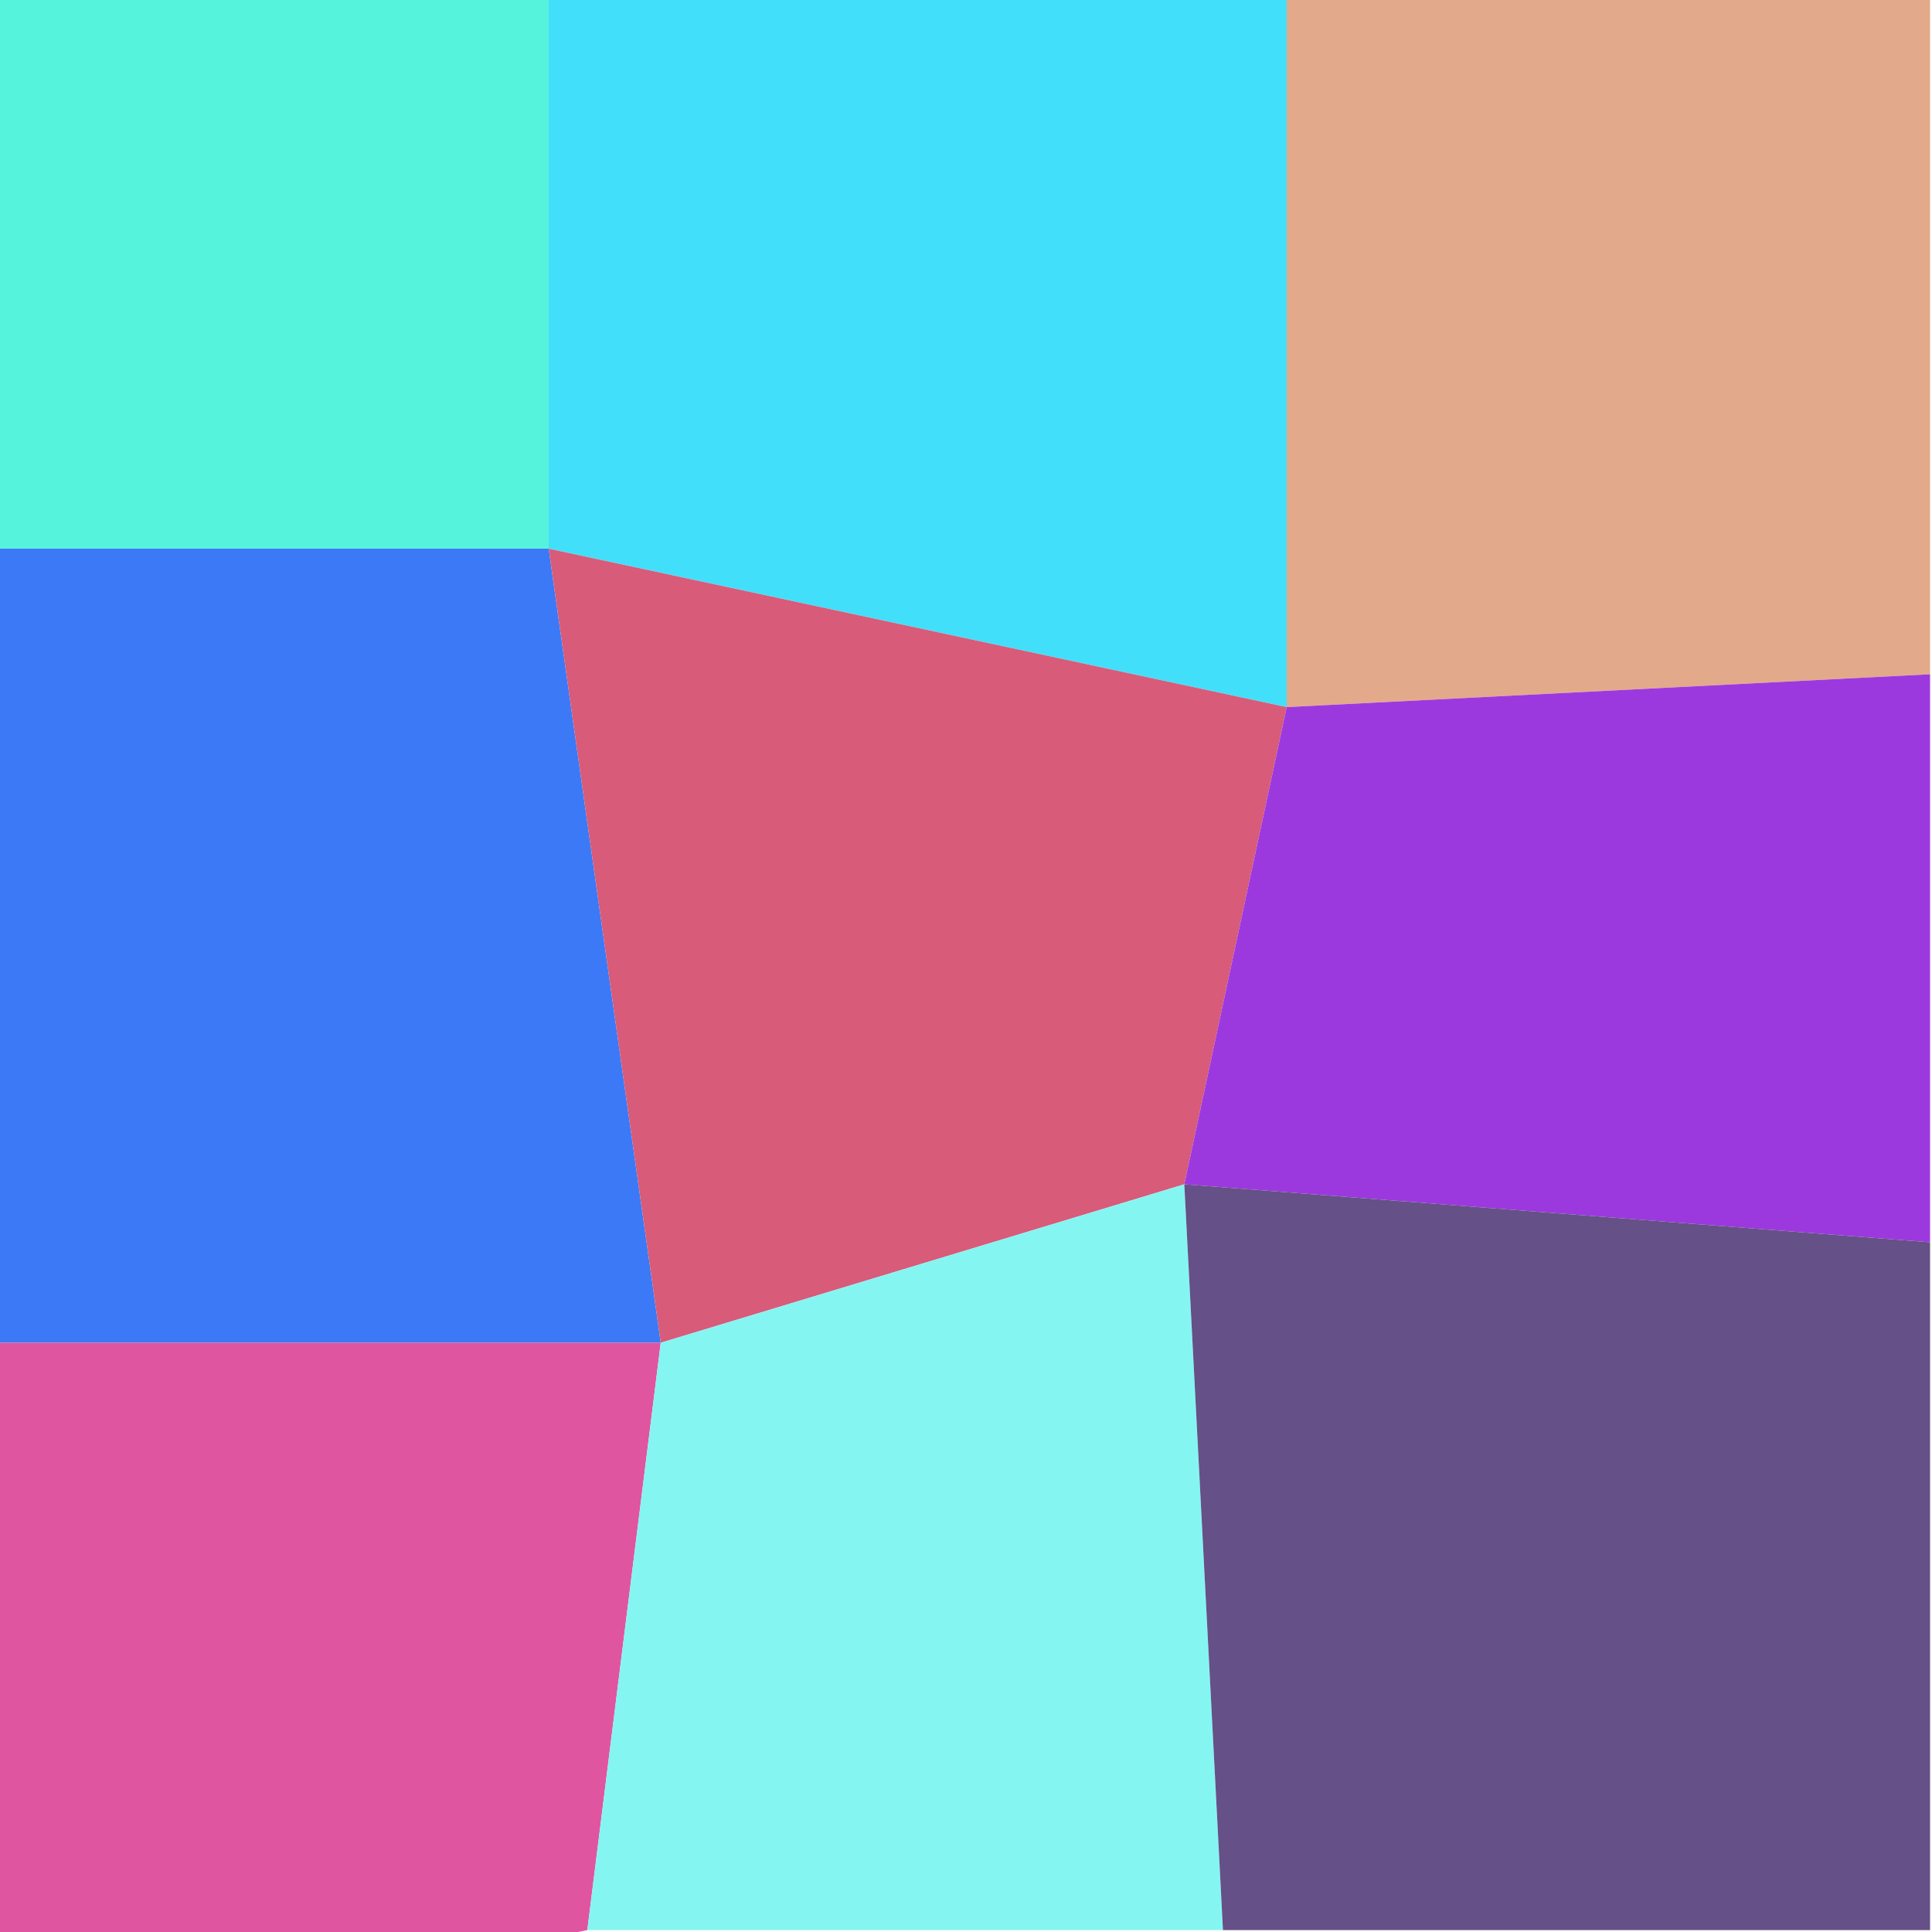
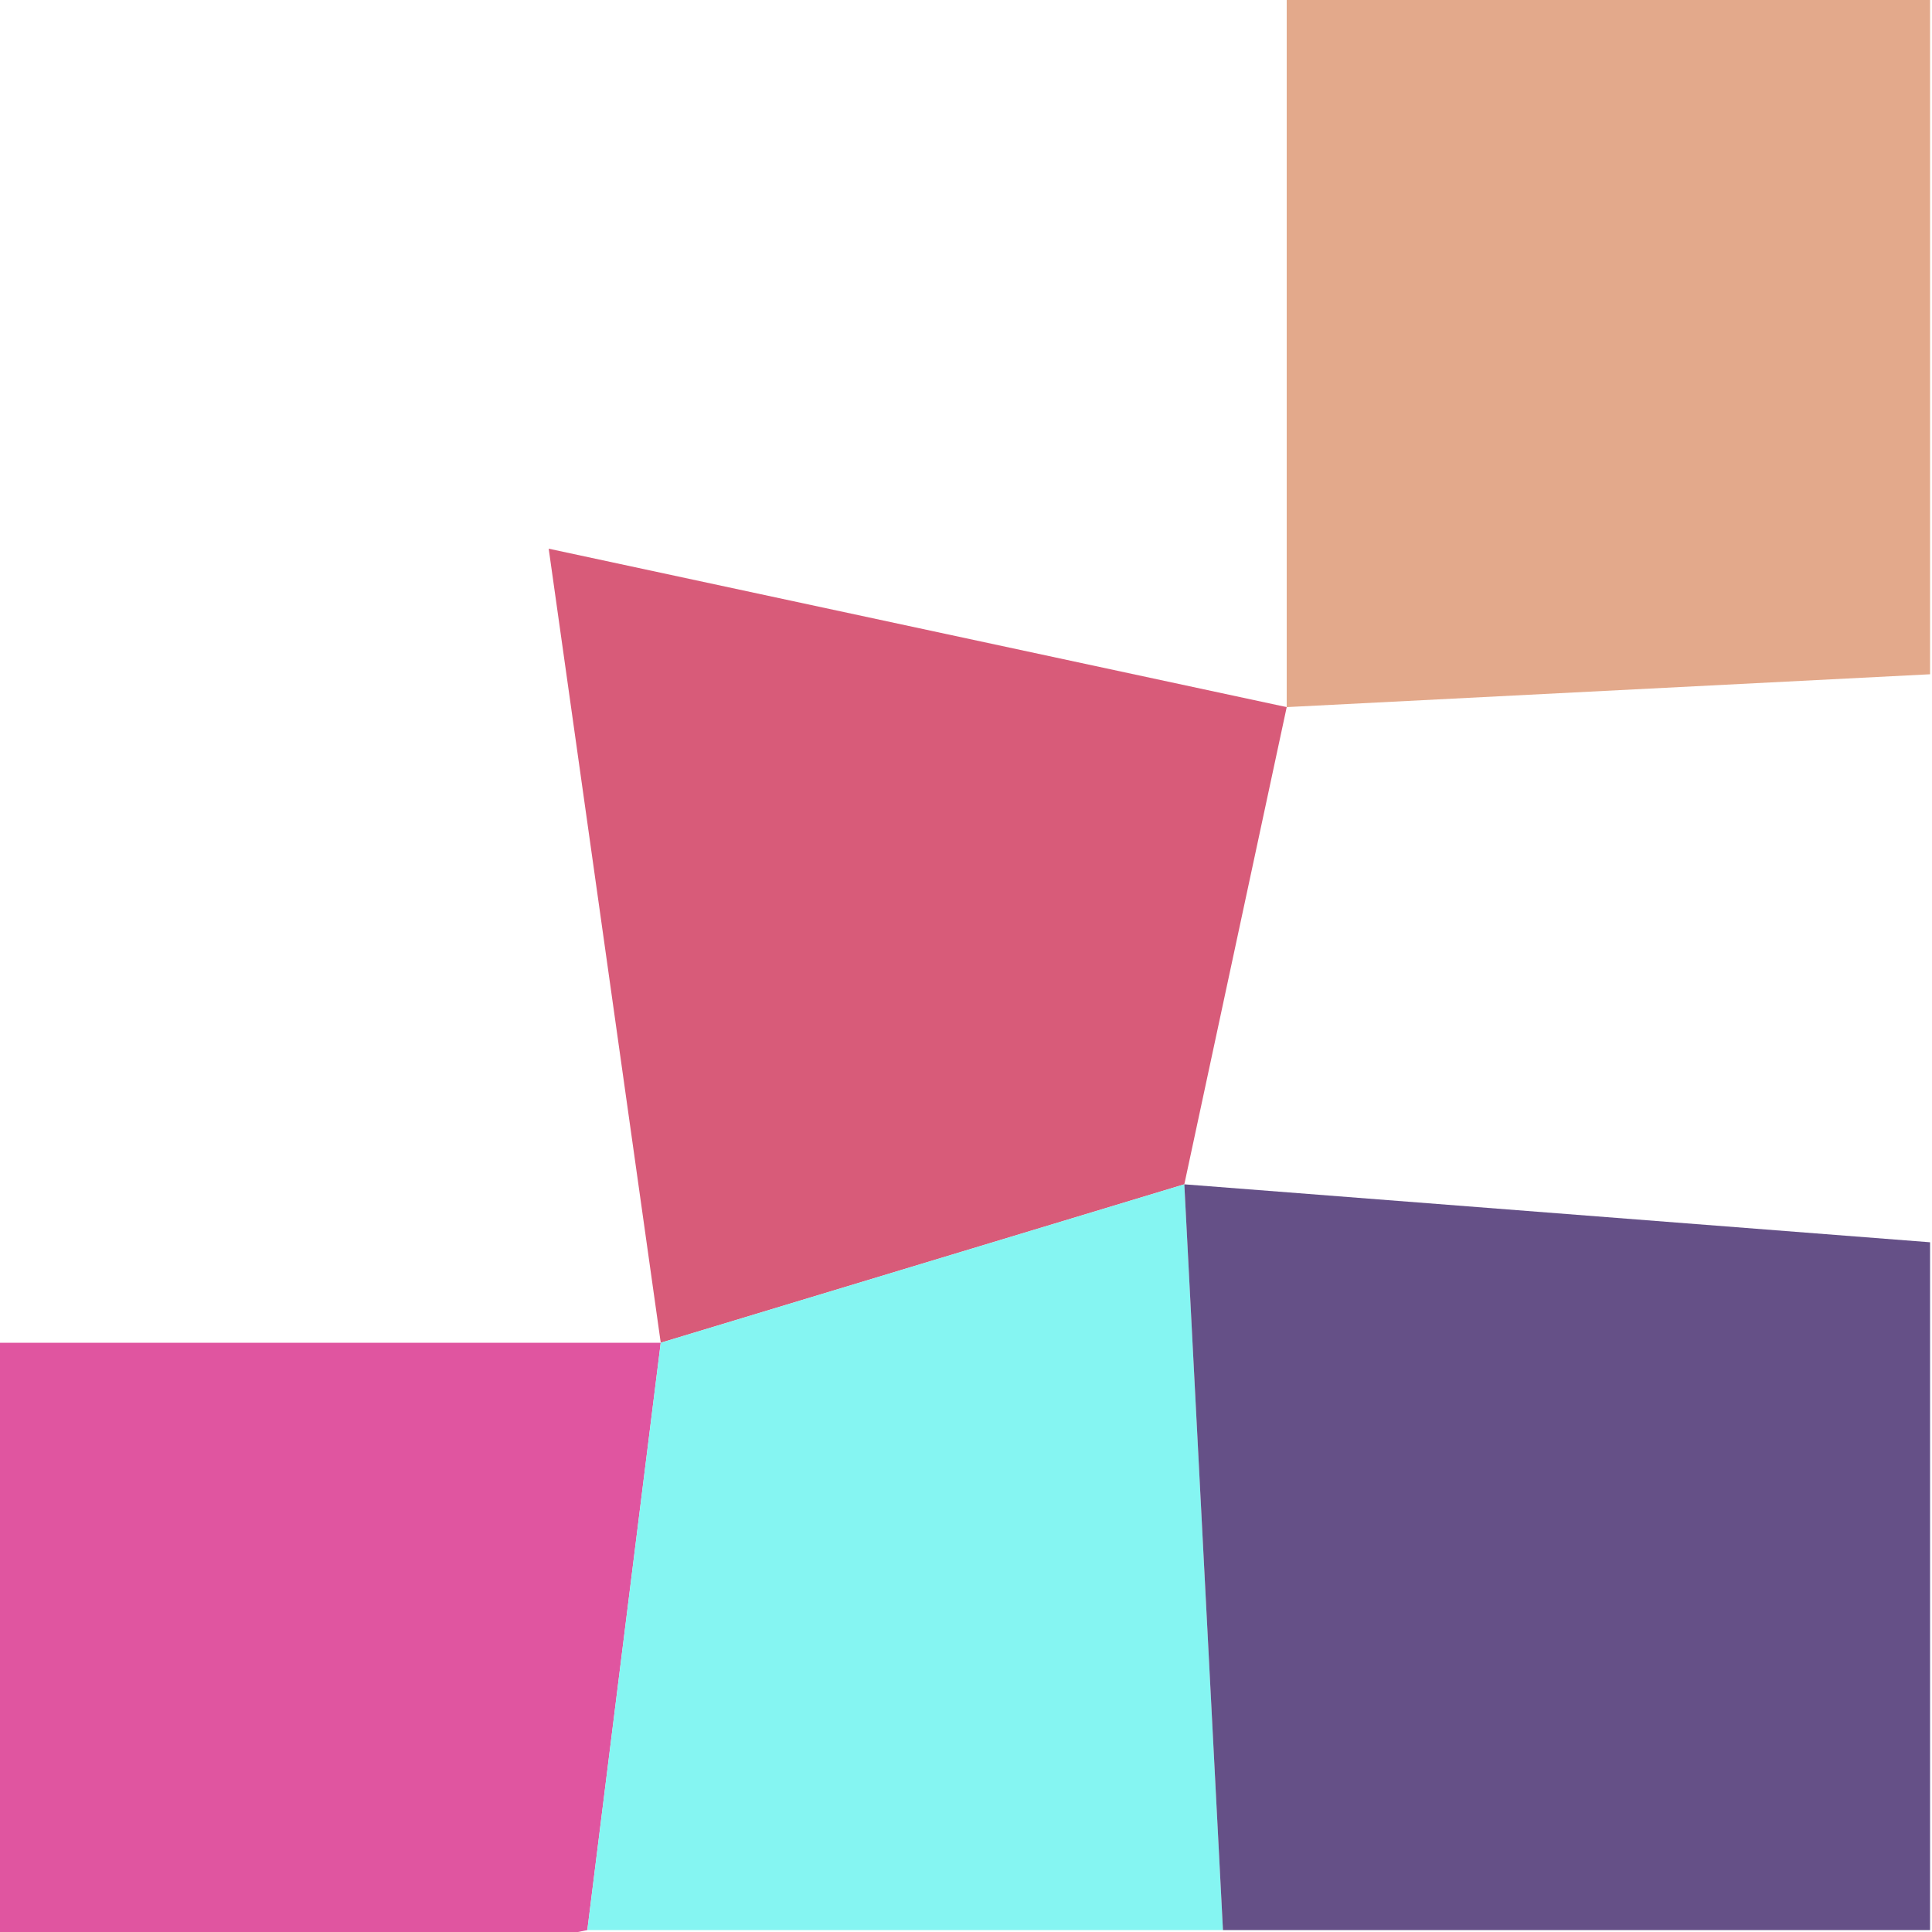
<svg xmlns="http://www.w3.org/2000/svg" width="1000" height="1000" viewBox="0 0 1000 1000">
-   <polyline points="0 0 284 0 284 284 0 284" stroke-linejoin="round" stroke-linecap="round" fill="#56F3DC" stroke="#000000" stroke-width="0" />
-   <polyline points="284 0 666 0 666 366 284 284" stroke-linejoin="round" stroke-linecap="round" fill="#42DFFA" stroke="#000000" stroke-width="0" />
  <polyline points="666 0 999 0 999 349 666 366" stroke-linejoin="round" stroke-linecap="round" fill="#E3A98B" stroke="#000000" stroke-width="0" />
-   <polyline points="0 284 284 284 342 695 0 695" stroke-linejoin="round" stroke-linecap="round" fill="#3B79F6" stroke="#000000" stroke-width="0" />
  <polyline points="284 284 666 366 613 613 342 695" stroke-linejoin="round" stroke-linecap="round" fill="#D85B79" stroke="#000000" stroke-width="0" />
-   <polyline points="666 366 999 349 999 643 613 613" stroke-linejoin="round" stroke-linecap="round" fill="#9C39DE" stroke="#000000" stroke-width="0" />
  <polyline points="0 695 342 695 304 999 0 1062" stroke-linejoin="round" stroke-linecap="round" fill="#E055A0" stroke="#000000" stroke-width="0" />
  <polyline points="342 695 613 613 633 999 304 999" stroke-linejoin="round" stroke-linecap="round" fill="#85F5F2" stroke="#000000" stroke-width="0" />
  <polyline points="613 613 999 643 999 999 633 999" stroke-linejoin="round" stroke-linecap="round" fill="#655087" stroke="#000000" stroke-width="0" />
</svg>